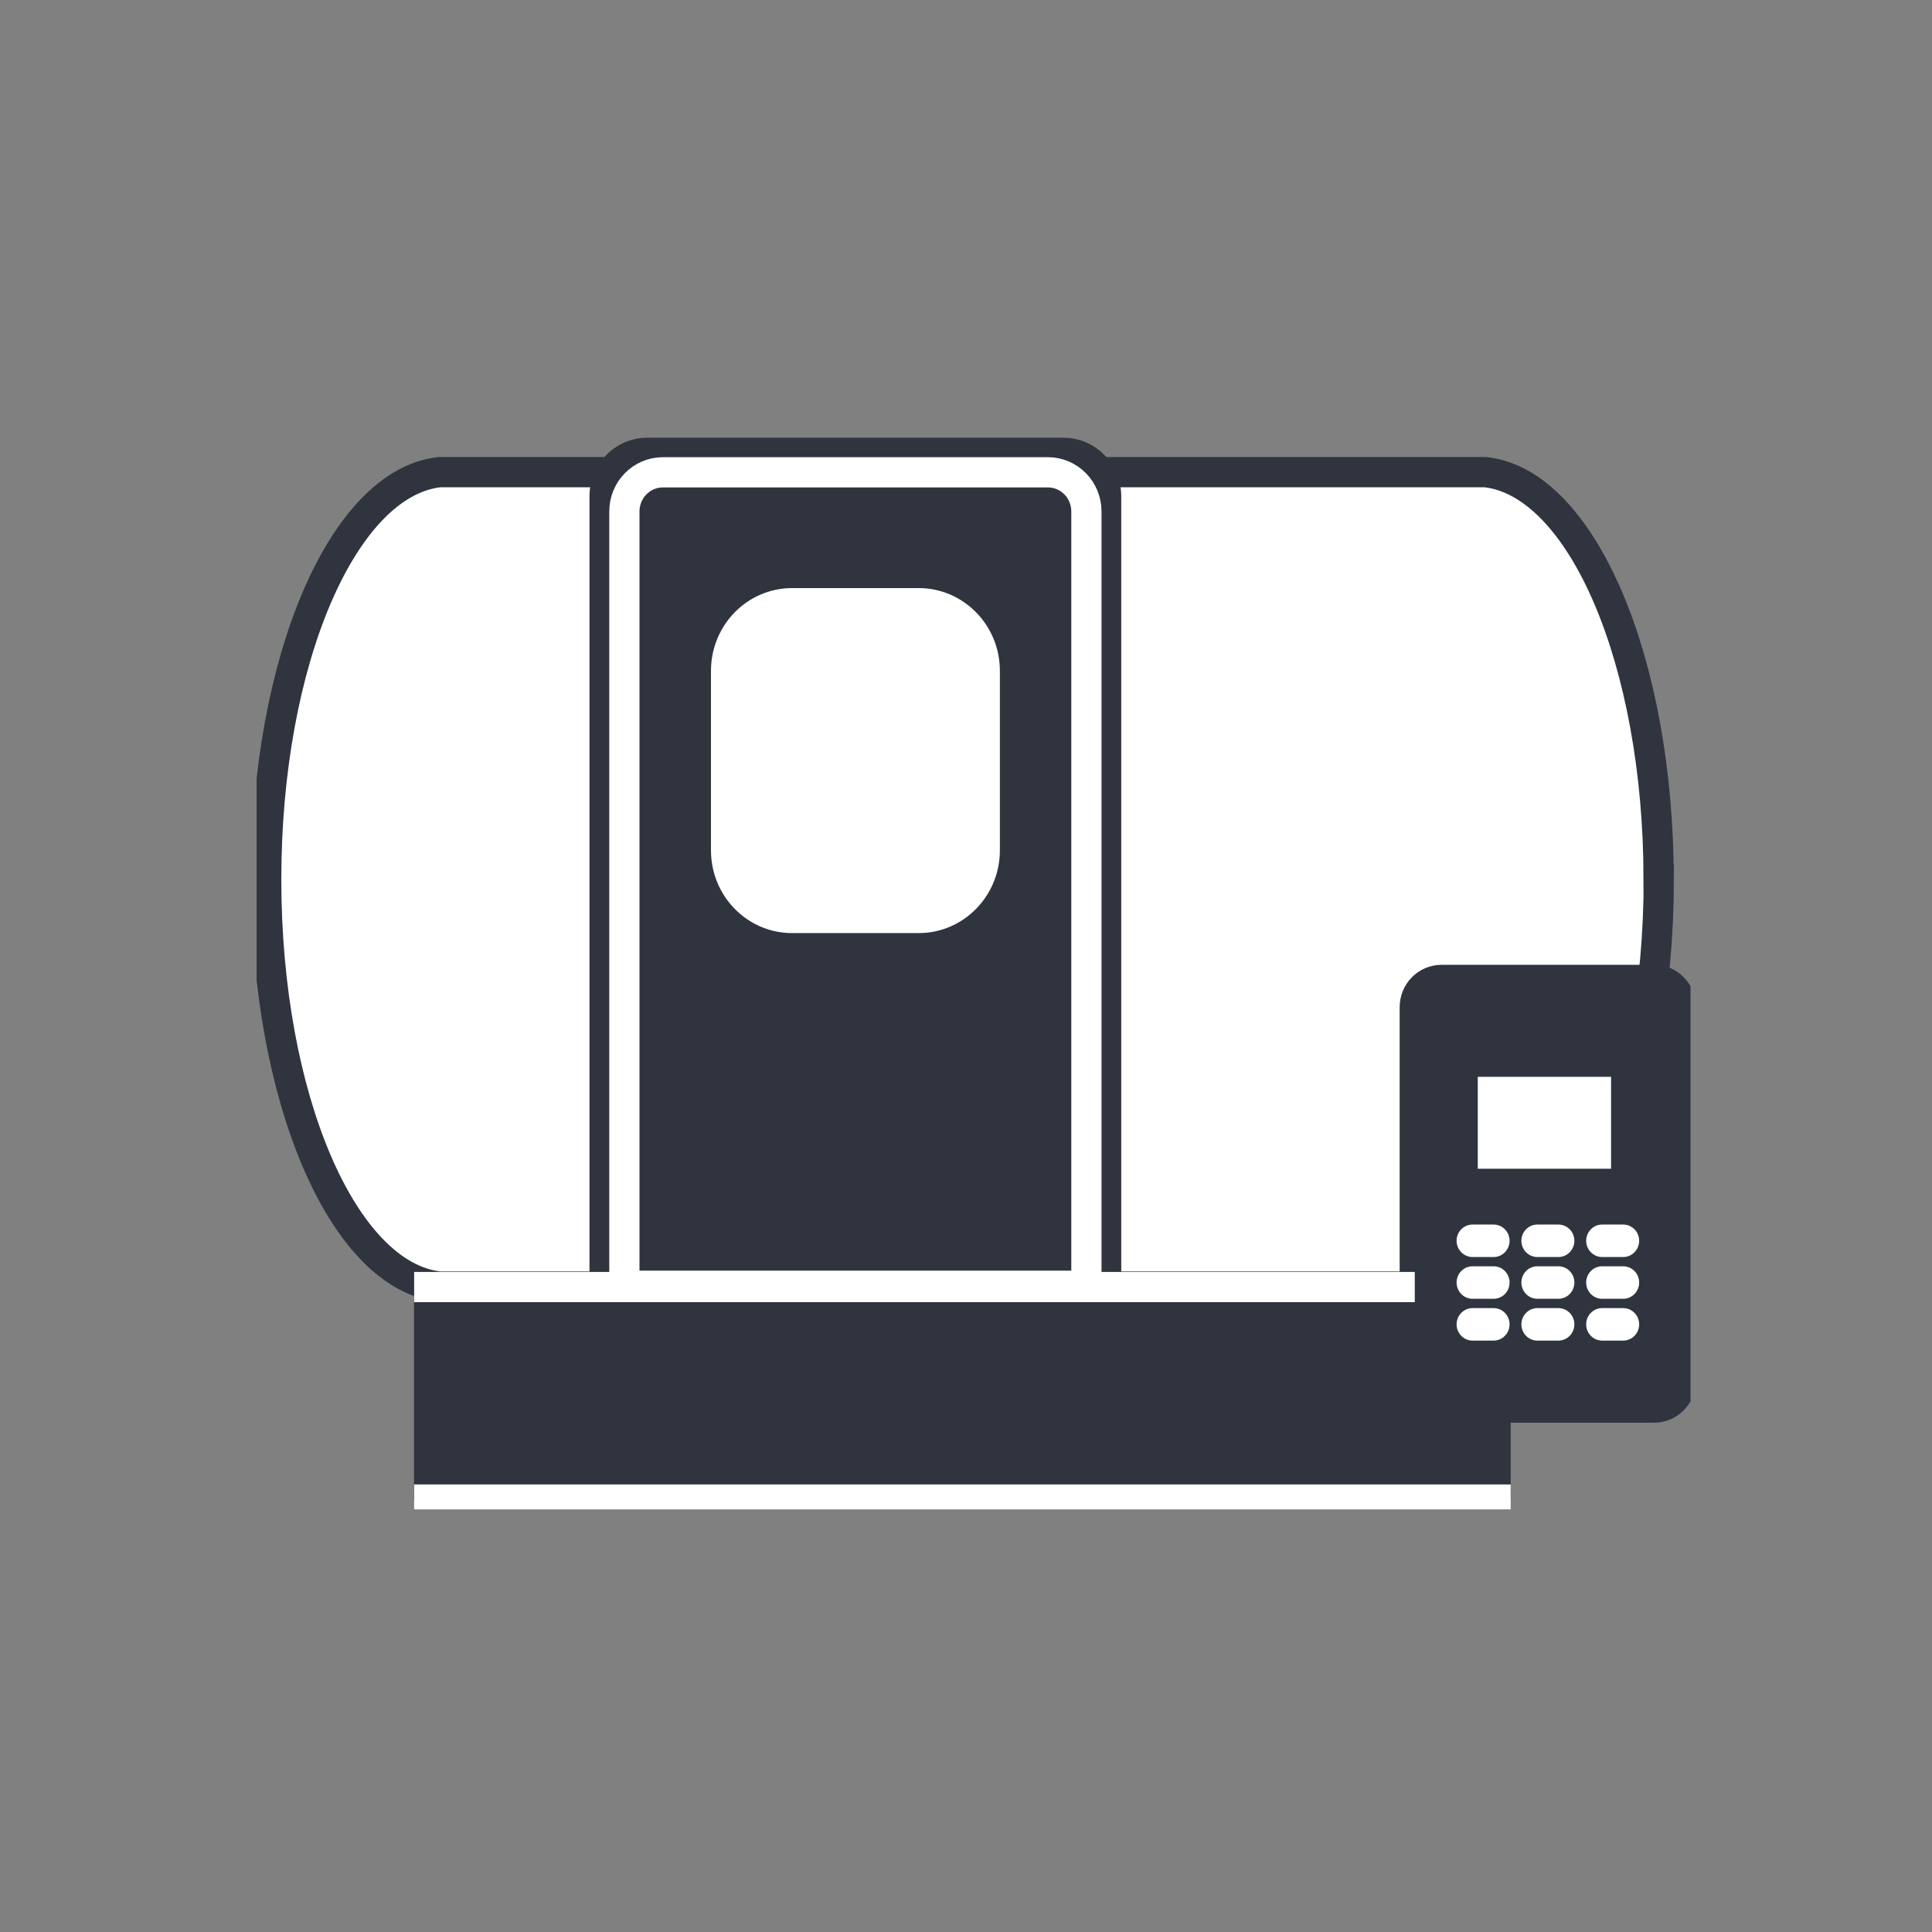
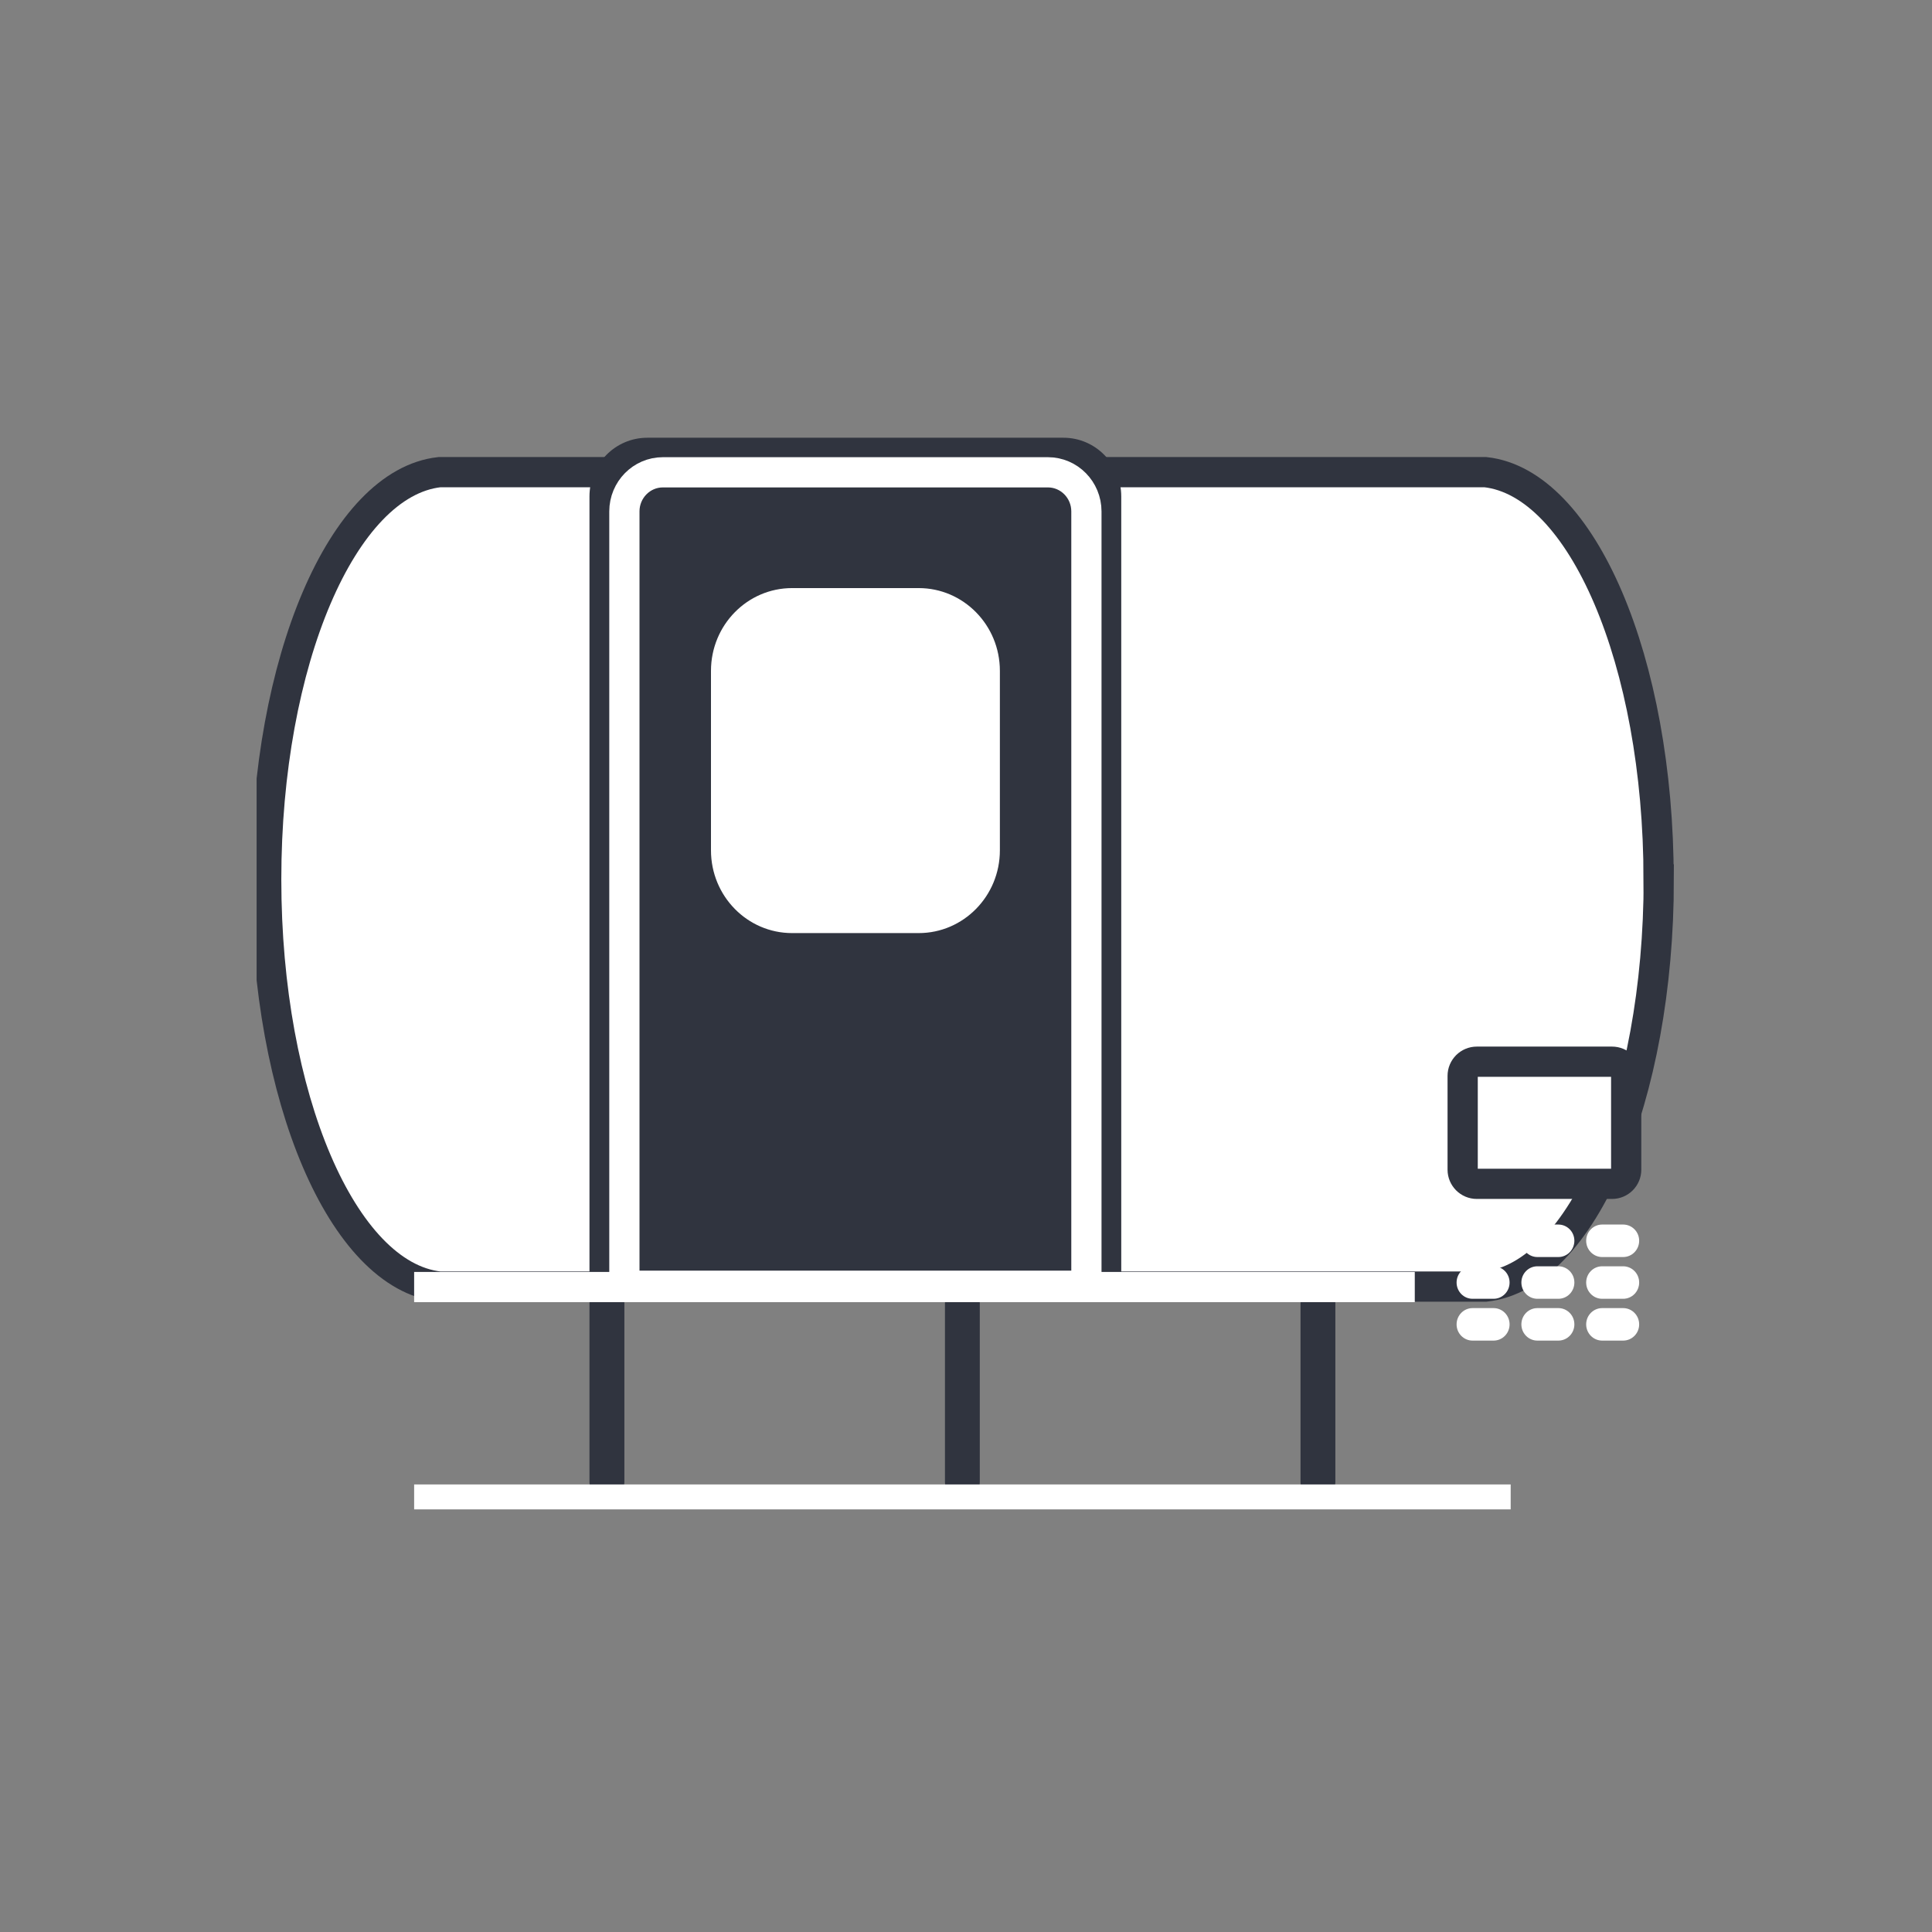
<svg xmlns="http://www.w3.org/2000/svg" width="28" height="28" viewBox="0 0 28 28" fill="none">
  <rect x="0" y="0" width="28" height="28" fill="#808080" stroke="none" />
  <g clip-path="url(#clip0_3616_7363)">
    <g clip-path="url(#clip1_3616_7363)">
      <path d="M24.038 12.745C24.038 9.581 22.927 6.999 21.529 6.843H6.368C4.969 6.999 3.858 9.581 3.858 12.745C3.858 15.908 4.969 18.49 6.368 18.646H21.53C22.927 18.492 24.04 15.908 24.04 12.745H24.038Z" fill="white" stroke="#30343F" stroke-width="0.438" stroke-miterlimit="10" />
-       <path d="M21.894 21.733V18.857C21.894 18.734 21.815 18.633 21.715 18.633L6 18.655V21.734H21.894V21.733Z" fill="#30343F" />
      <path d="M9.381 6.344H15.413C15.875 6.344 16.25 6.725 16.25 7.195V18.633H8.543V7.195C8.543 6.725 8.917 6.344 9.381 6.344Z" fill="#30343F" />
      <path d="M9.607 6.845H15.187C15.495 6.845 15.745 7.099 15.745 7.412V18.634H9.049V7.412C9.049 7.099 9.299 6.845 9.607 6.845Z" fill="#30343F" stroke="white" stroke-width="0.438" stroke-miterlimit="10" />
      <path d="M13.314 8.304H11.48C10.709 8.304 10.085 8.939 10.085 9.723V12.323C10.085 13.107 10.709 13.742 11.48 13.742H13.314C14.085 13.742 14.71 13.107 14.71 12.323V9.723C14.71 8.939 14.085 8.304 13.314 8.304Z" fill="white" stroke="#30343F" stroke-width="0.438" stroke-miterlimit="10" />
-       <path d="M23.973 14.202H20.892C20.678 14.202 20.504 14.378 20.504 14.596V20.005C20.504 20.223 20.678 20.4 20.892 20.4H23.973C24.187 20.4 24.361 20.223 24.361 20.005V14.596C24.361 14.378 24.187 14.202 23.973 14.202Z" fill="#30343F" stroke="#30343F" stroke-width="0.438" stroke-miterlimit="10" />
      <path d="M23.363 15.387H21.403C21.29 15.387 21.198 15.479 21.198 15.592V16.952C21.198 17.065 21.29 17.157 21.403 17.157H23.363C23.476 17.157 23.568 17.065 23.568 16.952V15.592C23.568 15.479 23.476 15.387 23.363 15.387Z" fill="white" stroke="#30343F" stroke-width="0.438" stroke-miterlimit="10" />
      <path d="M21.646 17.747H21.341C21.214 17.747 21.11 17.852 21.11 17.982C21.11 18.112 21.214 18.218 21.341 18.218H21.646C21.774 18.218 21.878 18.112 21.878 17.982C21.878 17.852 21.774 17.747 21.646 17.747Z" fill="white" />
      <path d="M22.585 17.747H22.281C22.153 17.747 22.049 17.852 22.049 17.982C22.049 18.112 22.153 18.218 22.281 18.218H22.585C22.713 18.218 22.817 18.112 22.817 17.982C22.817 17.852 22.713 17.747 22.585 17.747Z" fill="white" />
      <path d="M23.524 17.747H23.22C23.092 17.747 22.988 17.852 22.988 17.982C22.988 18.112 23.092 18.218 23.22 18.218H23.524C23.652 18.218 23.756 18.112 23.756 17.982C23.756 17.852 23.652 17.747 23.524 17.747Z" fill="white" />
      <path d="M21.646 18.352H21.341C21.214 18.352 21.11 18.457 21.11 18.587C21.11 18.718 21.214 18.823 21.341 18.823H21.646C21.774 18.823 21.878 18.718 21.878 18.587C21.878 18.457 21.774 18.352 21.646 18.352Z" fill="white" />
      <path d="M22.585 18.352H22.281C22.153 18.352 22.049 18.457 22.049 18.587C22.049 18.718 22.153 18.823 22.281 18.823H22.585C22.713 18.823 22.817 18.718 22.817 18.587C22.817 18.457 22.713 18.352 22.585 18.352Z" fill="white" />
      <path d="M23.524 18.352H23.22C23.092 18.352 22.988 18.457 22.988 18.587C22.988 18.718 23.092 18.823 23.22 18.823H23.524C23.652 18.823 23.756 18.718 23.756 18.587C23.756 18.457 23.652 18.352 23.524 18.352Z" fill="white" />
      <path d="M21.646 18.958H21.341C21.214 18.958 21.11 19.063 21.11 19.194C21.11 19.324 21.214 19.429 21.341 19.429H21.646C21.774 19.429 21.878 19.324 21.878 19.194C21.878 19.063 21.774 18.958 21.646 18.958Z" fill="white" />
      <path d="M22.585 18.958H22.281C22.153 18.958 22.049 19.063 22.049 19.194C22.049 19.324 22.153 19.429 22.281 19.429H22.585C22.713 19.429 22.817 19.324 22.817 19.194C22.817 19.063 22.713 18.958 22.585 18.958Z" fill="white" />
      <path d="M23.524 18.958H23.22C23.092 18.958 22.988 19.063 22.988 19.194C22.988 19.324 23.092 19.429 23.22 19.429H23.524C23.652 19.429 23.756 19.324 23.756 19.194C23.756 19.063 23.652 18.958 23.524 18.958Z" fill="white" />
      <path d="M9.049 18.89C9.049 18.748 8.936 18.633 8.796 18.633C8.657 18.633 8.543 18.748 8.543 18.89V21.476C8.543 21.618 8.657 21.733 8.796 21.733C8.936 21.733 9.049 21.618 9.049 21.476V18.89Z" fill="#30343F" />
      <path d="M14.2 18.89C14.2 18.748 14.087 18.633 13.947 18.633C13.808 18.633 13.695 18.748 13.695 18.89V21.476C13.695 21.618 13.808 21.733 13.947 21.733C14.087 21.733 14.2 21.618 14.2 21.476V18.89Z" fill="#30343F" />
      <path d="M19.353 18.89C19.353 18.748 19.24 18.633 19.1 18.633C18.961 18.633 18.848 18.748 18.848 18.89V21.476C18.848 21.618 18.961 21.733 19.1 21.733C19.24 21.733 19.353 21.618 19.353 21.476V18.89Z" fill="#30343F" />
      <path d="M6.002 18.653H20.504" stroke="white" stroke-width="0.438" stroke-miterlimit="10" />
      <path d="M6.002 21.733H21.894" stroke="white" stroke-width="0.438" stroke-miterlimit="10" />
    </g>
  </g>
  <defs>
    <clipPath id="clip0_3616_7363">
      <rect width="28" height="28" fill="white" />
    </clipPath>
    <clipPath id="clip1_3616_7363">
      <rect width="20.781" height="15.531" fill="white" transform="translate(3.719 6.344)" />
    </clipPath>
  </defs>
</svg>